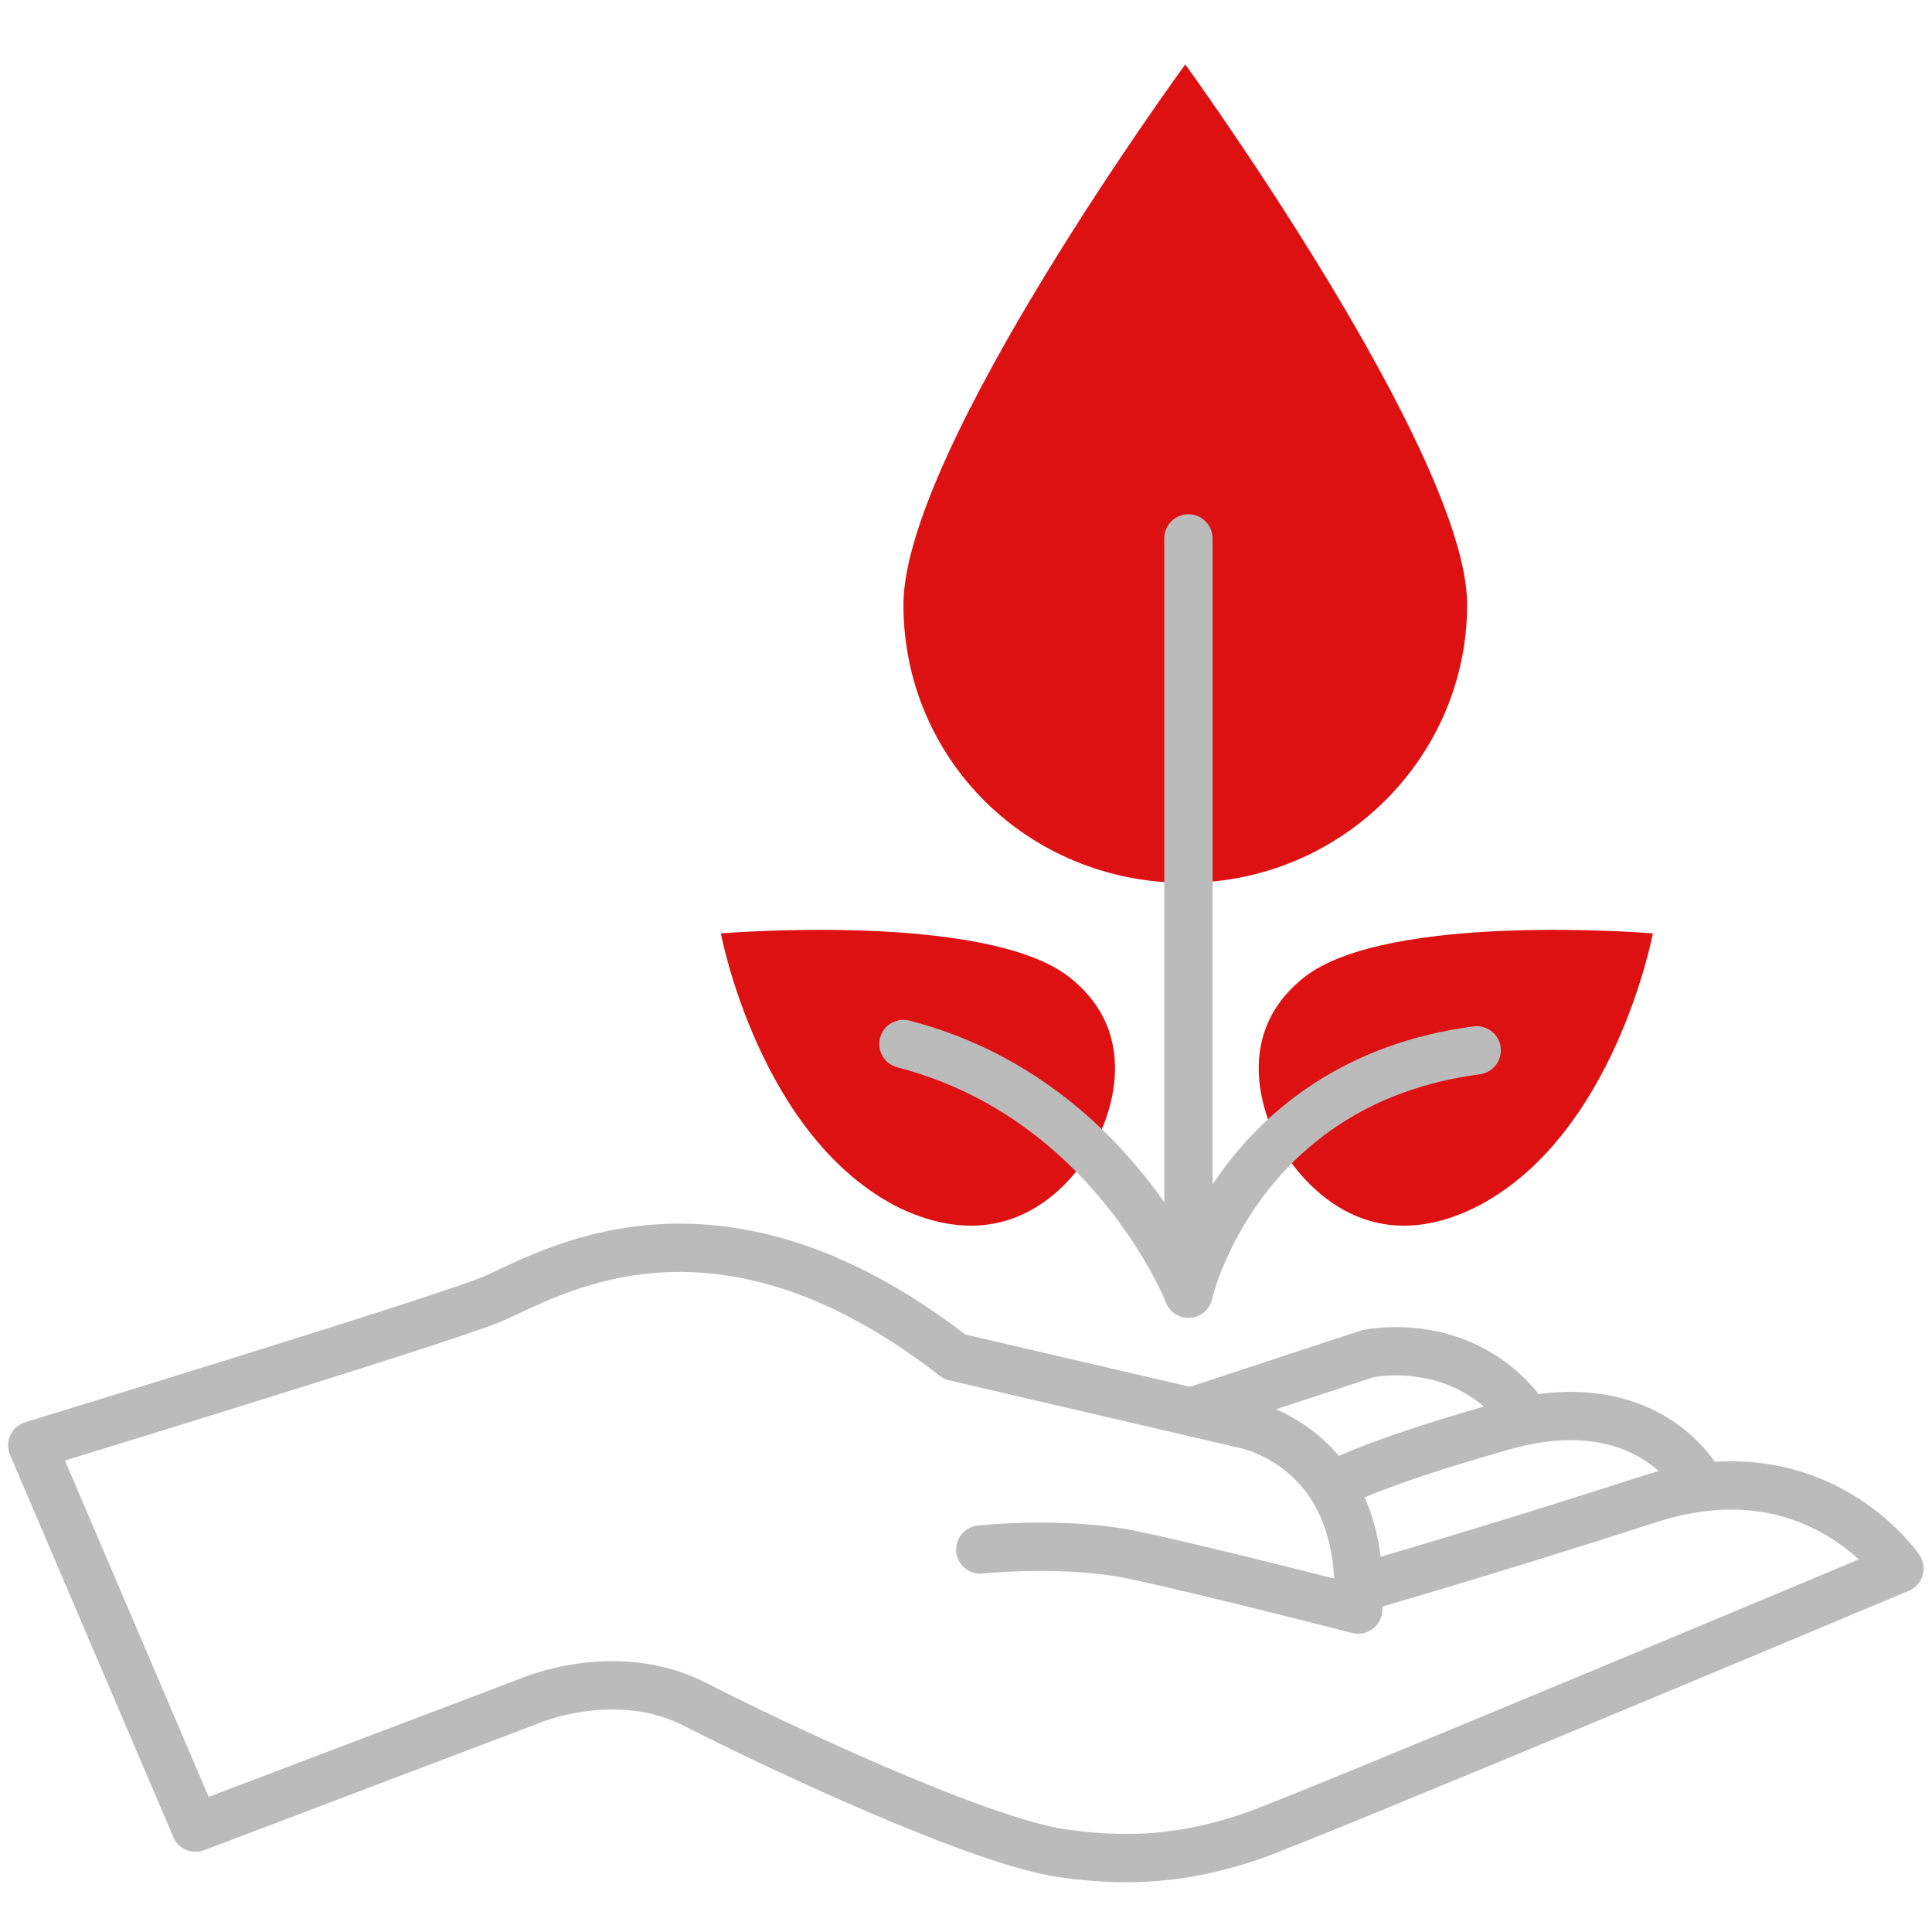
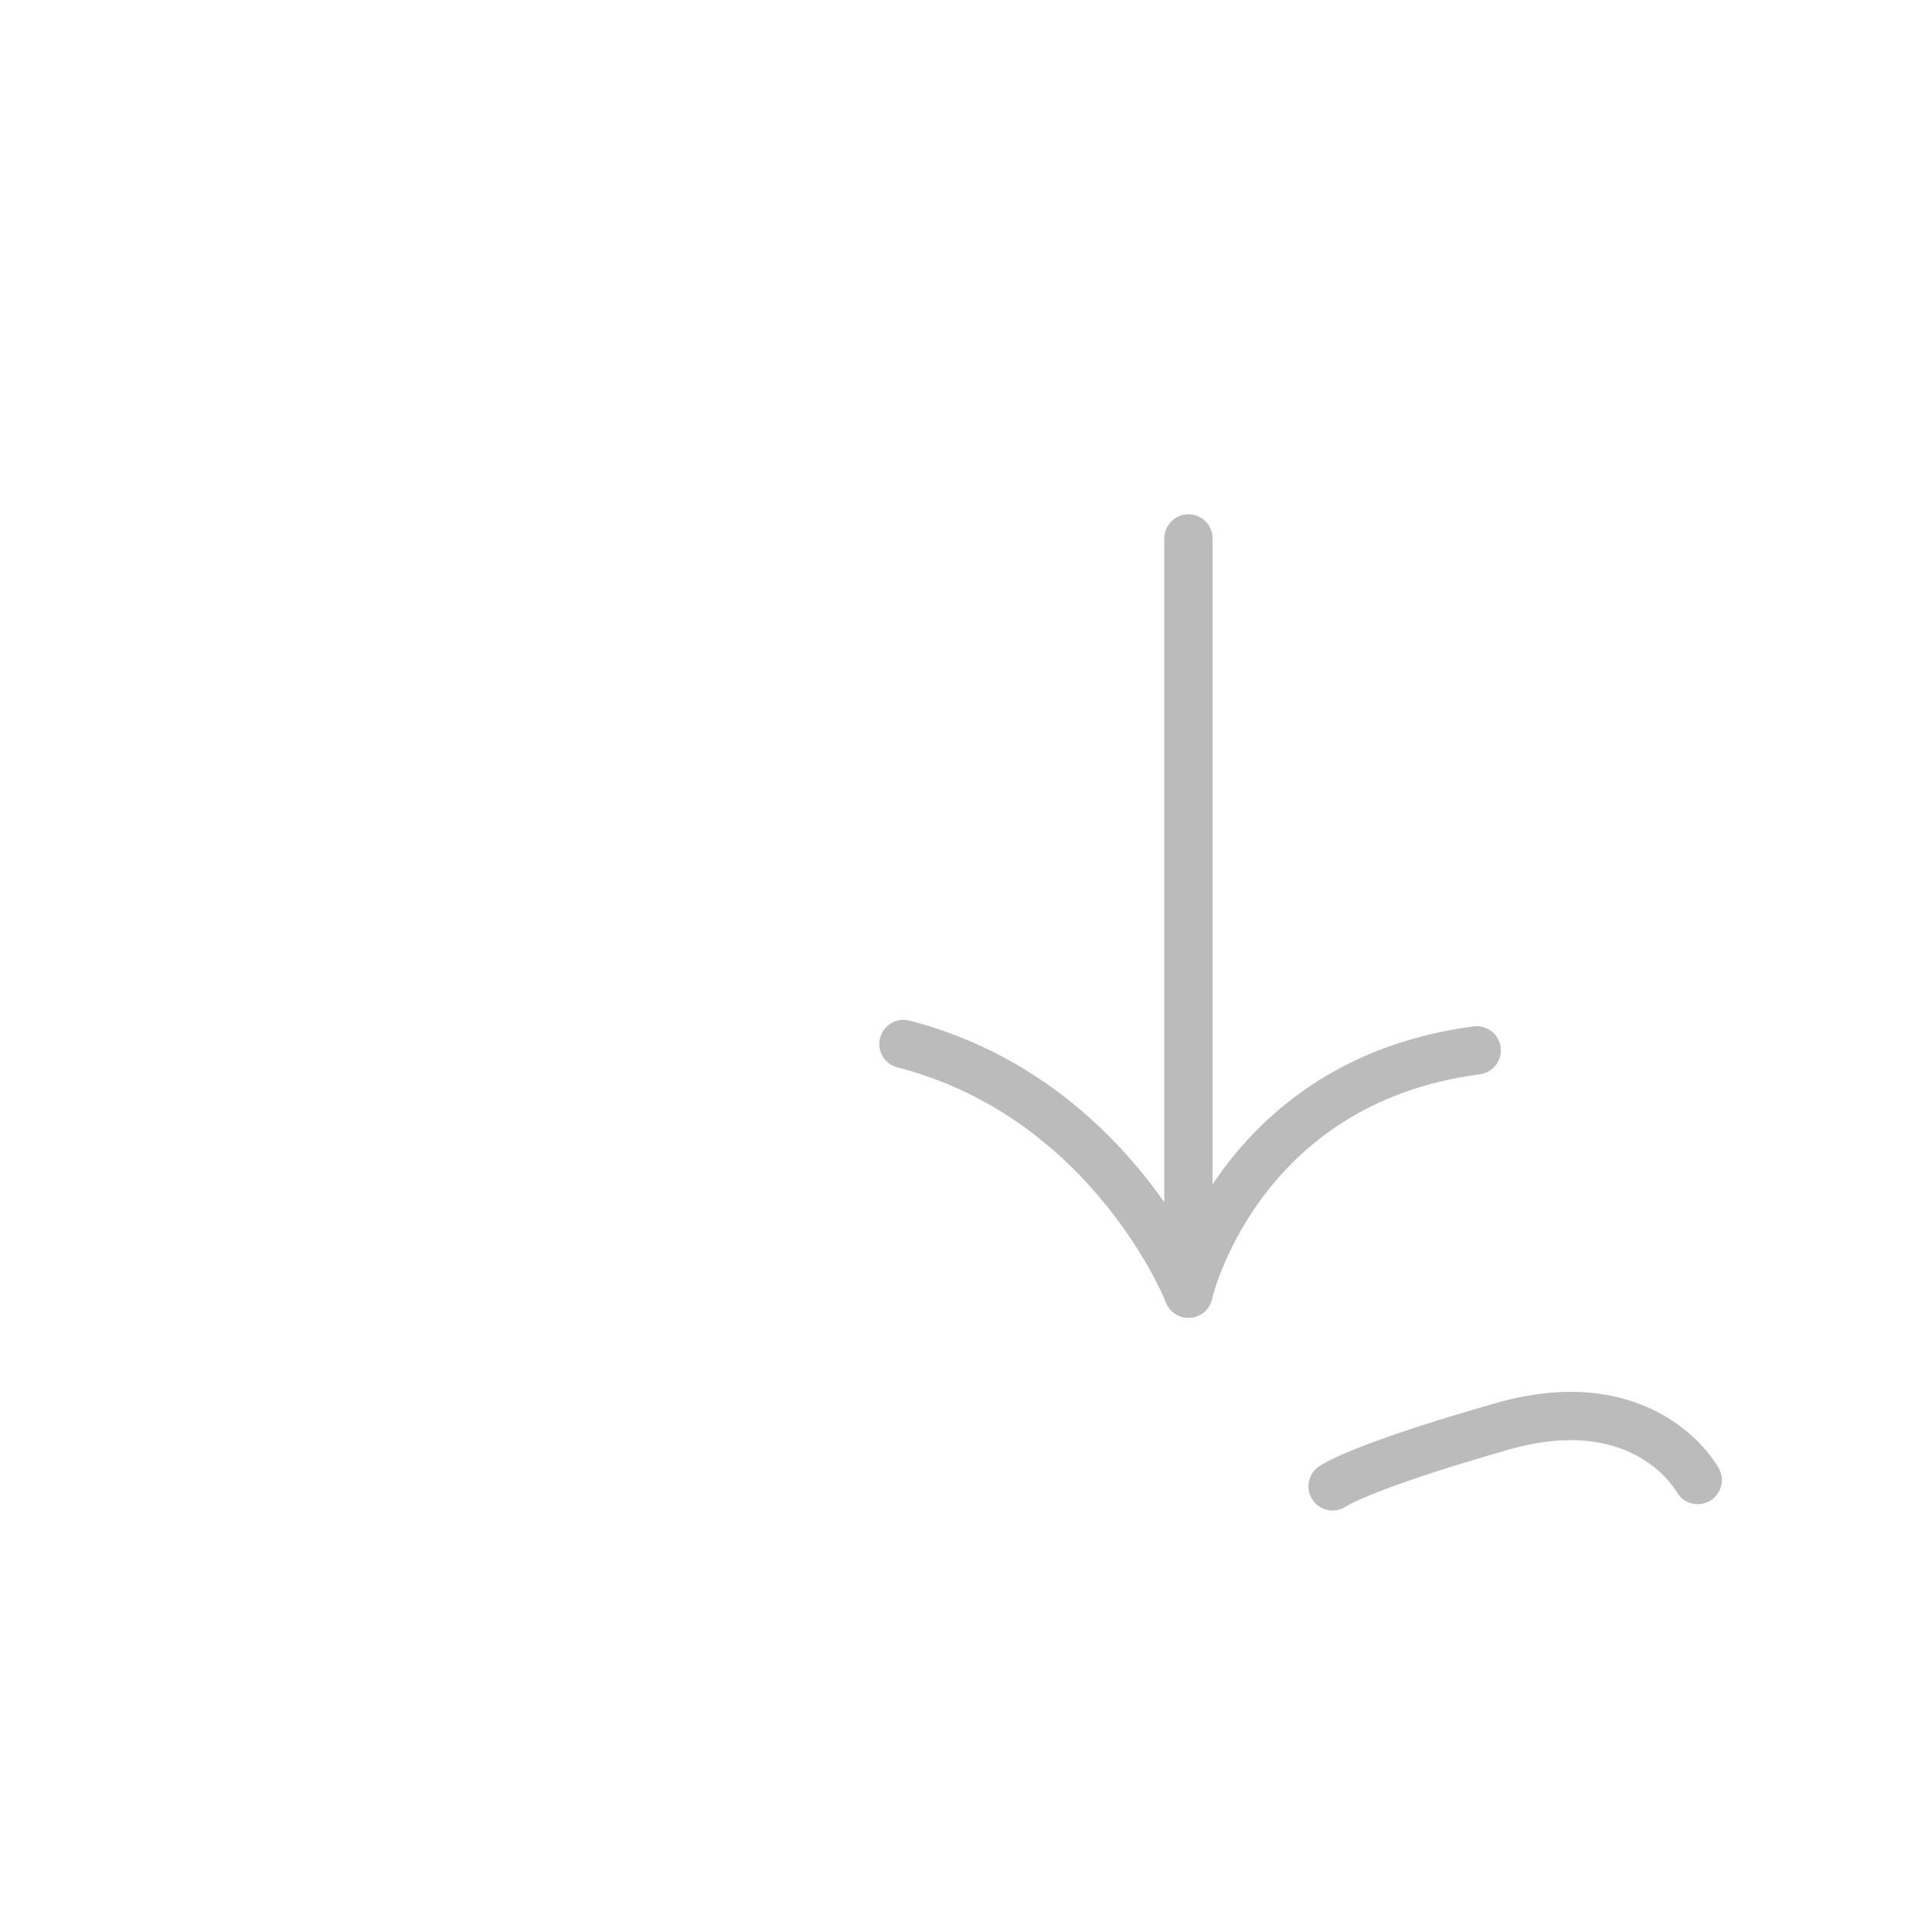
<svg xmlns="http://www.w3.org/2000/svg" width="60" height="60" viewBox="0 0 60 60" fill="none">
-   <path d="M30.443 48.123C30.443 48.123 33.128 47.829 35.317 48.319C37.604 48.81 42.18 49.988 42.18 49.988C42.478 44.787 38.499 44.198 38.499 44.198L29.647 42.137C22.087 36.249 16.915 39.684 15.224 40.37C13.533 41.057 1 44.885 1 44.885L6.073 56.759L16.418 52.834C16.418 52.834 19.103 51.656 21.59 52.932C24.077 54.208 30.343 57.152 32.929 57.544C35.516 57.937 37.306 57.544 38.798 57.053C40.29 56.563 58.99 48.712 58.99 48.712C58.99 48.712 56.404 44.885 51.231 46.553C46.059 48.221 42.279 49.301 42.279 49.301" stroke="#BBBBBB" stroke-width="1.5" stroke-miterlimit="10" stroke-linecap="round" stroke-linejoin="round" />
  <path d="M52.724 45.964C52.724 45.964 51.133 43.02 46.657 44.296C42.181 45.572 41.385 46.161 41.385 46.161" stroke="#BBBBBB" stroke-width="1.5" stroke-miterlimit="10" stroke-linecap="round" stroke-linejoin="round" />
-   <path d="M37.107 43.807L42.479 42.04C42.479 42.04 45.562 41.353 47.452 44.101" stroke="#BBBBBB" stroke-width="1.5" stroke-miterlimit="10" stroke-linecap="round" stroke-linejoin="round" />
-   <path d="M45.563 18.781C45.563 23.492 41.684 27.417 36.81 27.417C31.936 27.417 28.057 23.59 28.057 18.781C28.057 13.973 36.81 2 36.81 2C36.81 2 45.563 14.071 45.563 18.781Z" fill="#DE1112" />
-   <path d="M39.694 35.464C39.694 35.464 37.903 32.422 40.489 30.361C43.075 28.3 51.331 28.987 51.331 28.987C51.331 28.987 50.138 35.366 45.761 37.525C41.683 39.487 39.694 35.464 39.694 35.464Z" fill="#DE1112" />
-   <path d="M34.025 35.464C34.025 35.464 35.815 32.422 33.229 30.361C30.643 28.3 22.387 28.987 22.387 28.987C22.387 28.987 23.58 35.366 27.957 37.525C32.135 39.487 34.025 35.464 34.025 35.464Z" fill="#DE1112" />
  <path d="M36.908 16.721V40.175C36.908 40.175 38.4 33.6 45.86 32.619" stroke="#BBBBBB" stroke-width="1.5" stroke-miterlimit="10" stroke-linecap="round" stroke-linejoin="round" />
  <path d="M36.909 40.175C36.909 40.175 34.522 34.09 28.057 32.422" stroke="#BBBBBB" stroke-width="1.5" stroke-miterlimit="10" stroke-linecap="round" stroke-linejoin="round" />
</svg>